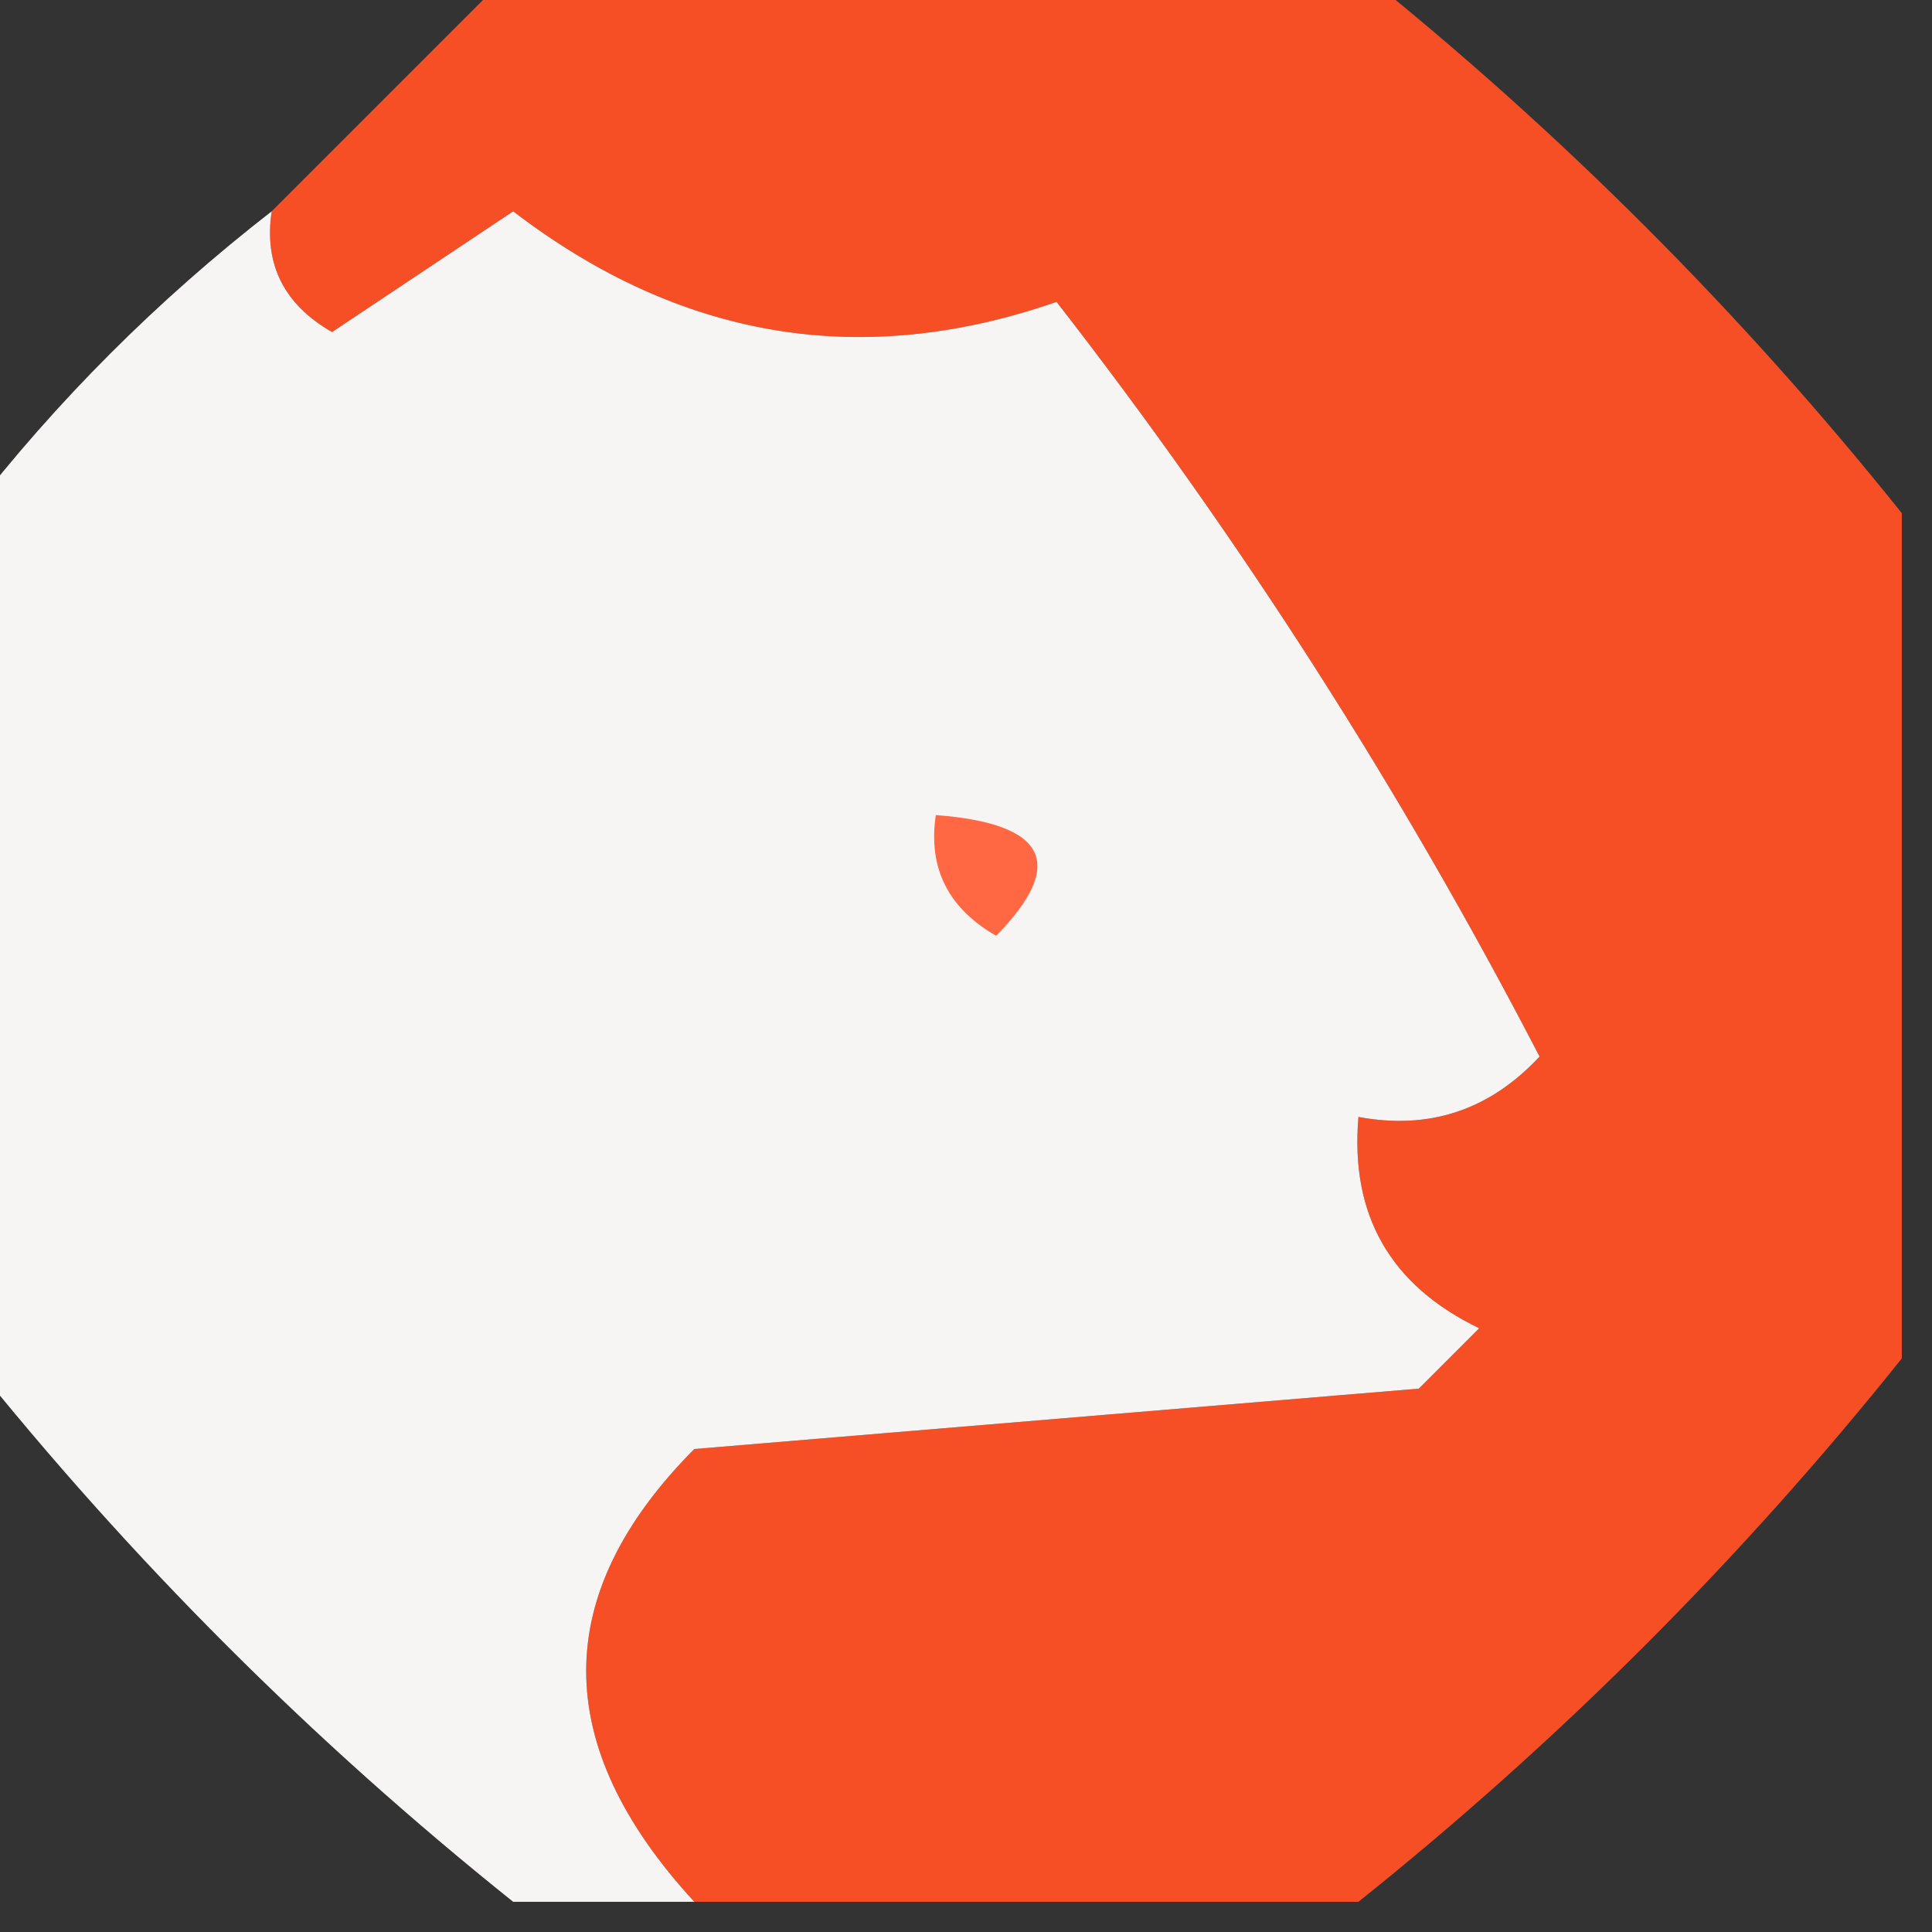
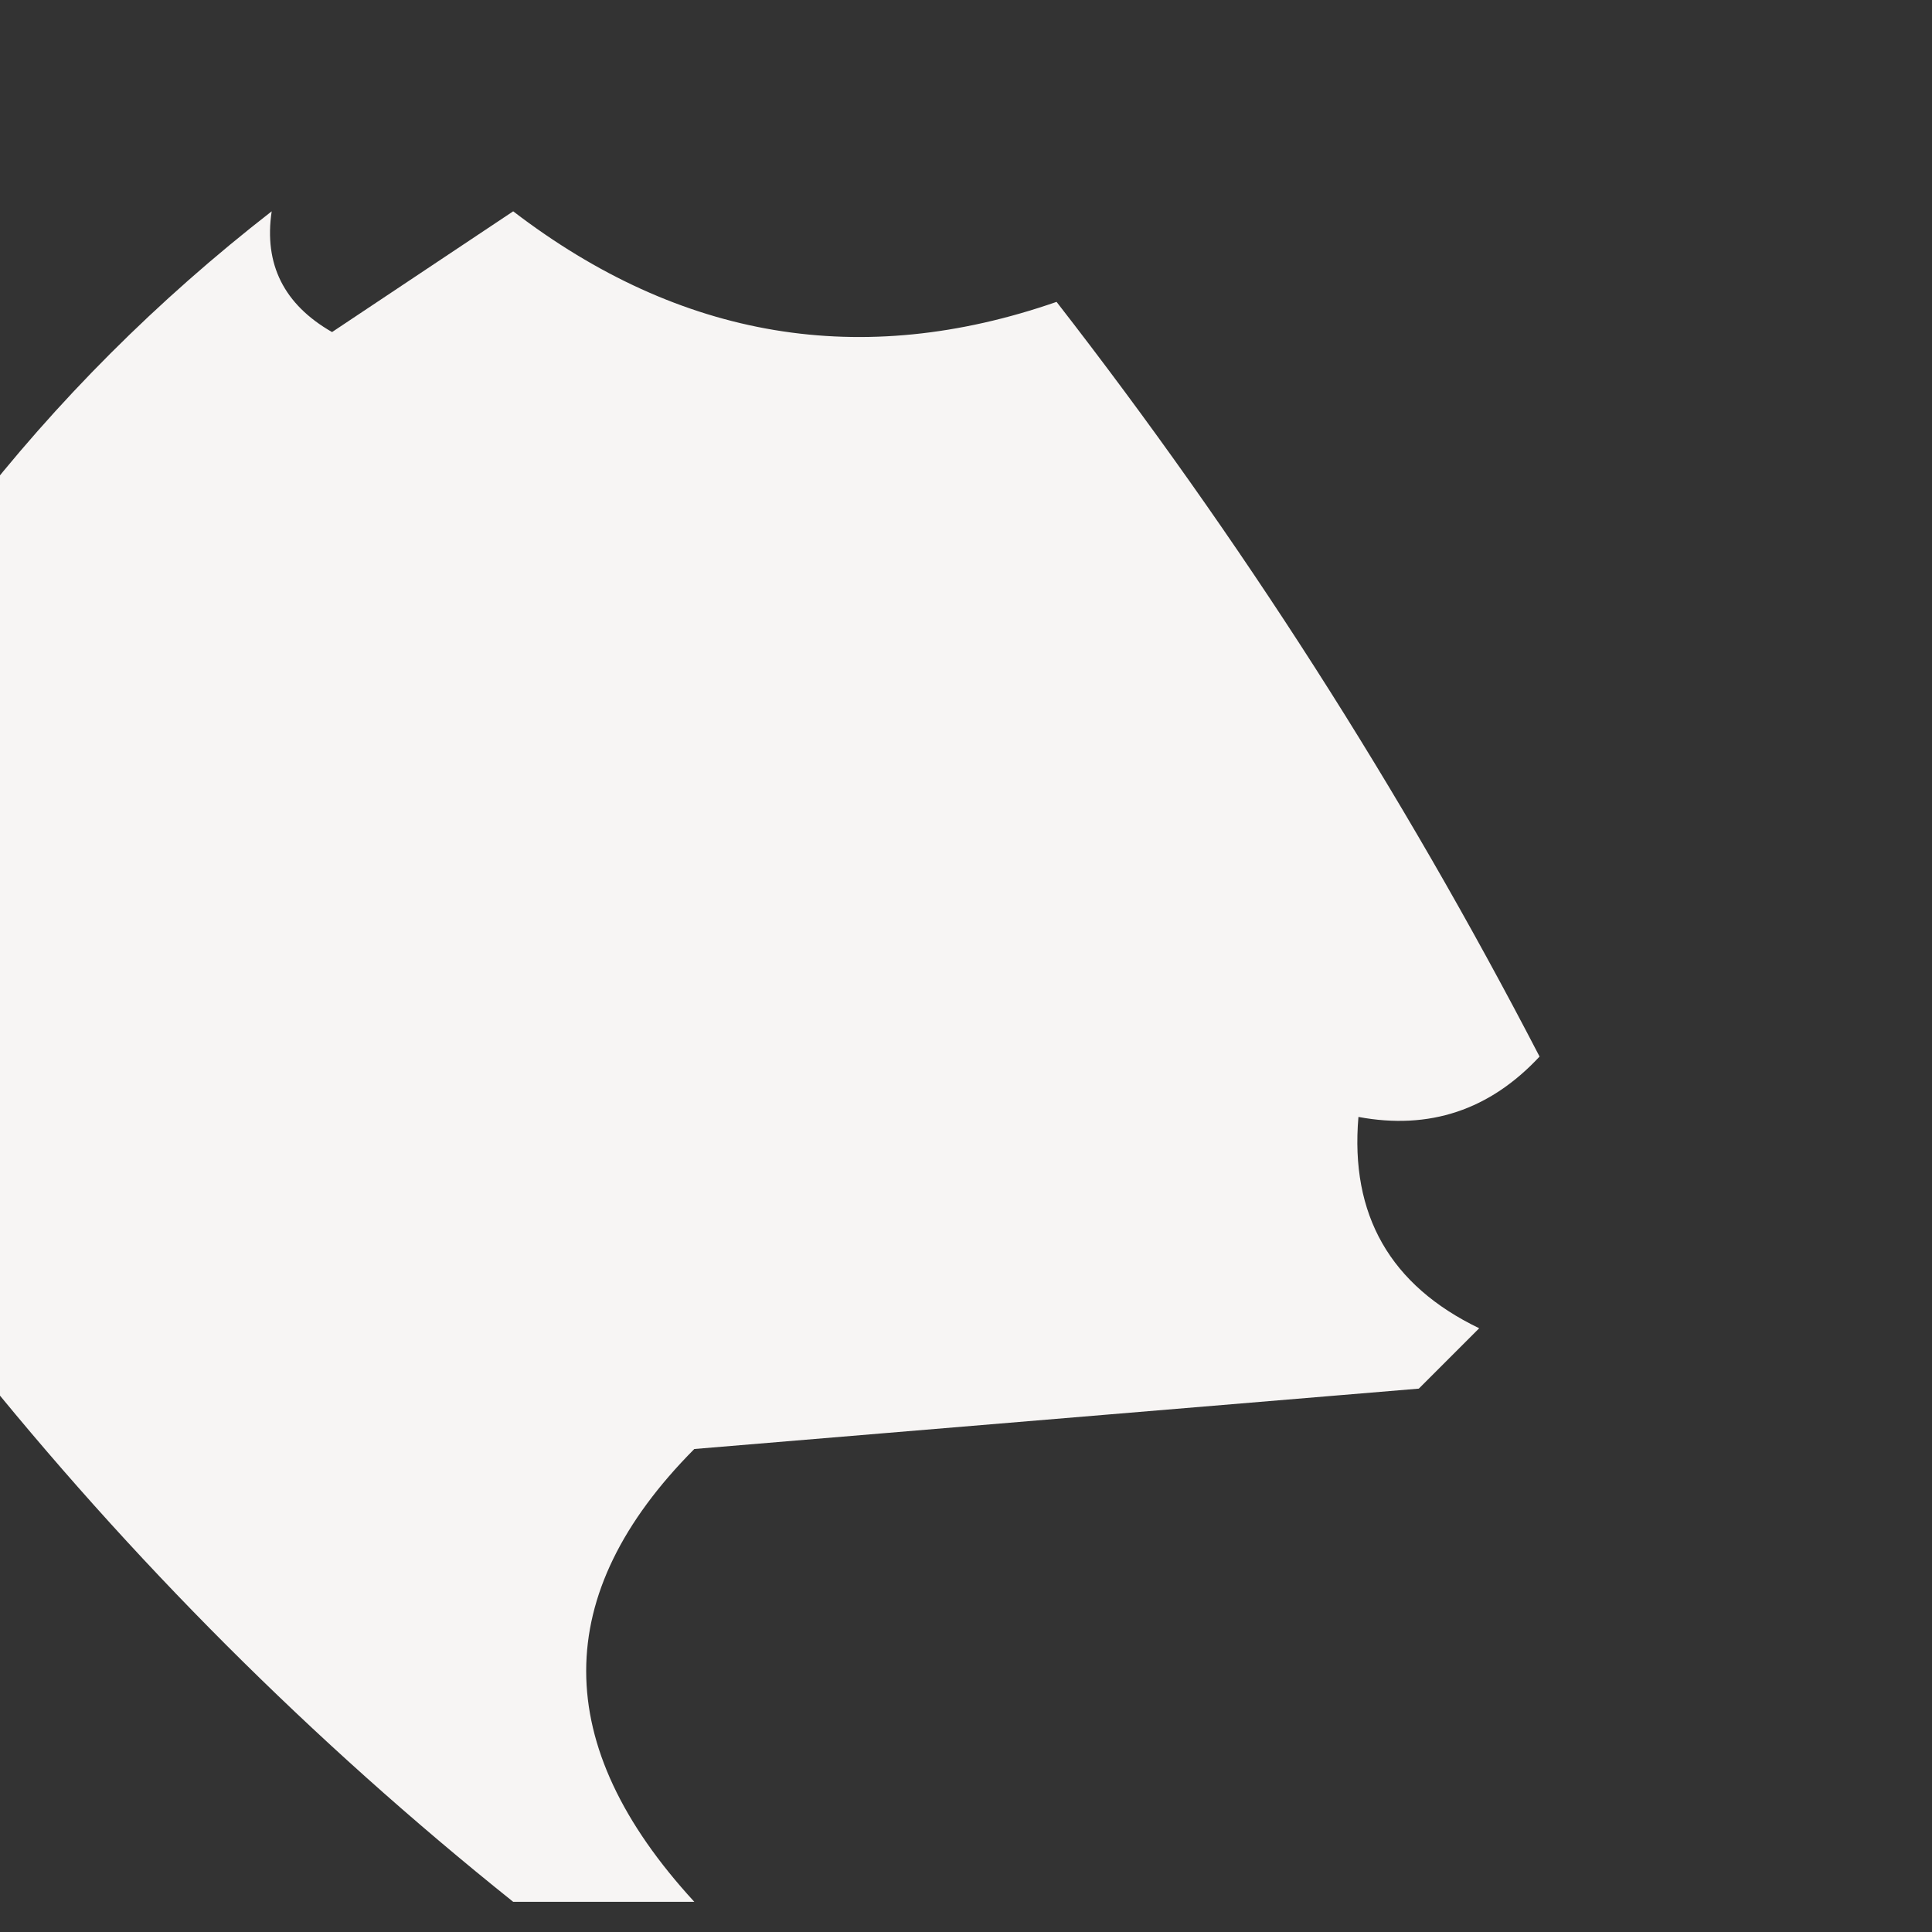
<svg xmlns="http://www.w3.org/2000/svg" version="1.1" width="32px" height="32px" style="shape-rendering:geometricPrecision; text-rendering:geometricPrecision; image-rendering:optimizeQuality; fill-rule:evenodd; clip-rule:evenodd">
  <rect width="100%" height="100%" fill="#333333" stroke="none" />
  <g>
-     <path style="opacity:0.997" fill="#f64e25" d="M 8.5,-0.5 C 13.167,-0.5 17.833,-0.5 22.5,-0.5C 25.833,2.167 28.833,5.167 31.5,8.5C 31.5,13.167 31.5,17.833 31.5,22.5C 28.833,25.833 25.833,28.833 22.5,31.5C 18.833,31.5 15.167,31.5 11.5,31.5C 9.112,28.903 9.112,26.403 11.5,24C 15.5,23.667 19.5,23.333 23.5,23C 23.833,22.667 24.167,22.333 24.5,22C 23.027,21.29 22.36,20.124 22.5,18.5C 23.675,18.719 24.675,18.386 25.5,17.5C 23.208,13.079 20.541,8.912 17.5,5C 14.271,6.122 11.271,5.622 8.5,3.5C 7.5,4.167 6.5,4.833 5.5,5.5C 4.702,5.043 4.369,4.376 4.5,3.5C 5.833,2.167 7.167,0.833 8.5,-0.5 Z" />
-   </g>
+     </g>
  <g>
    <path style="opacity:0.999" fill="#f7f5f4" d="M 4.5,3.5 C 4.369,4.376 4.702,5.043 5.5,5.5C 6.5,4.833 7.5,4.167 8.5,3.5C 11.271,5.622 14.271,6.122 17.5,5C 20.541,8.912 23.208,13.079 25.5,17.5C 24.675,18.386 23.675,18.719 22.5,18.5C 22.36,20.124 23.027,21.29 24.5,22C 24.167,22.333 23.833,22.667 23.5,23C 19.5,23.333 15.5,23.667 11.5,24C 9.112,26.403 9.112,28.903 11.5,31.5C 10.5,31.5 9.5,31.5 8.5,31.5C 5.167,28.833 2.167,25.833 -0.5,22.5C -0.5,17.833 -0.5,13.167 -0.5,8.5C 0.939,6.64 2.605,4.973 4.5,3.5 Z" />
  </g>
  <g>
-     <path style="opacity:1" fill="#ff6843" d="M 15.5,13.5 C 17.337,13.639 17.67,14.306 16.5,15.5C 15.703,15.043 15.369,14.376 15.5,13.5 Z" />
-   </g>
+     </g>
</svg>